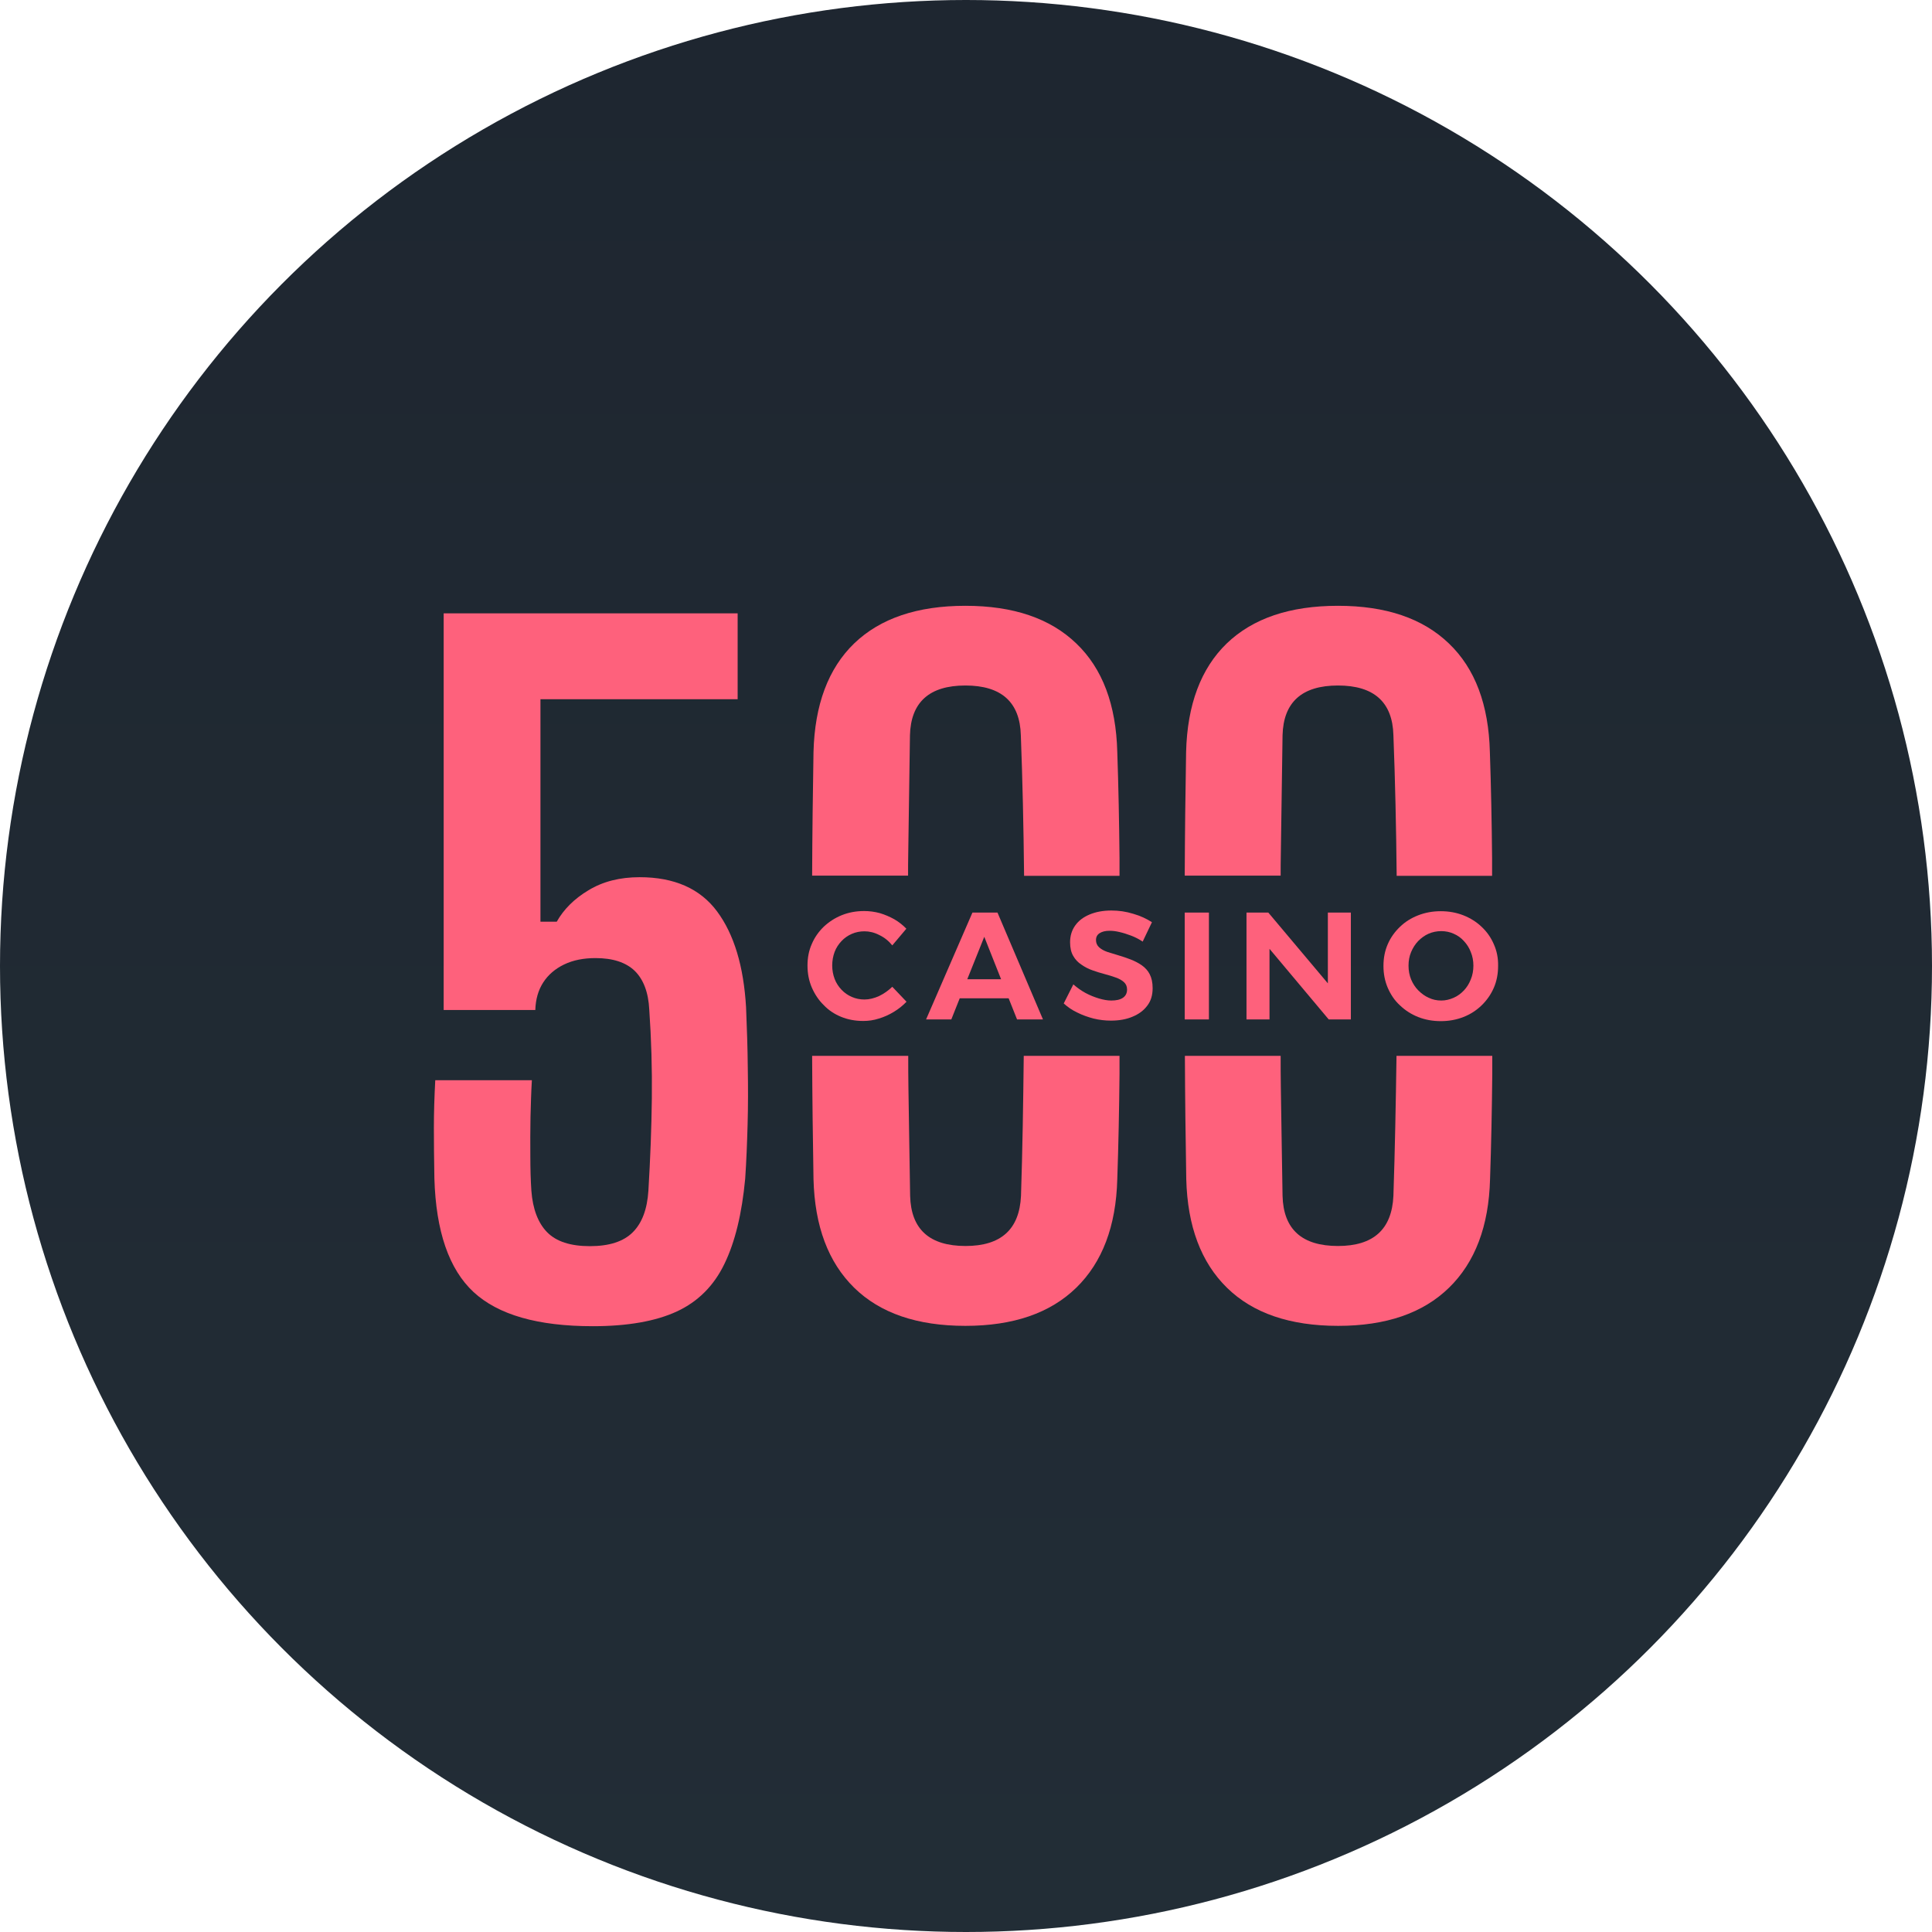
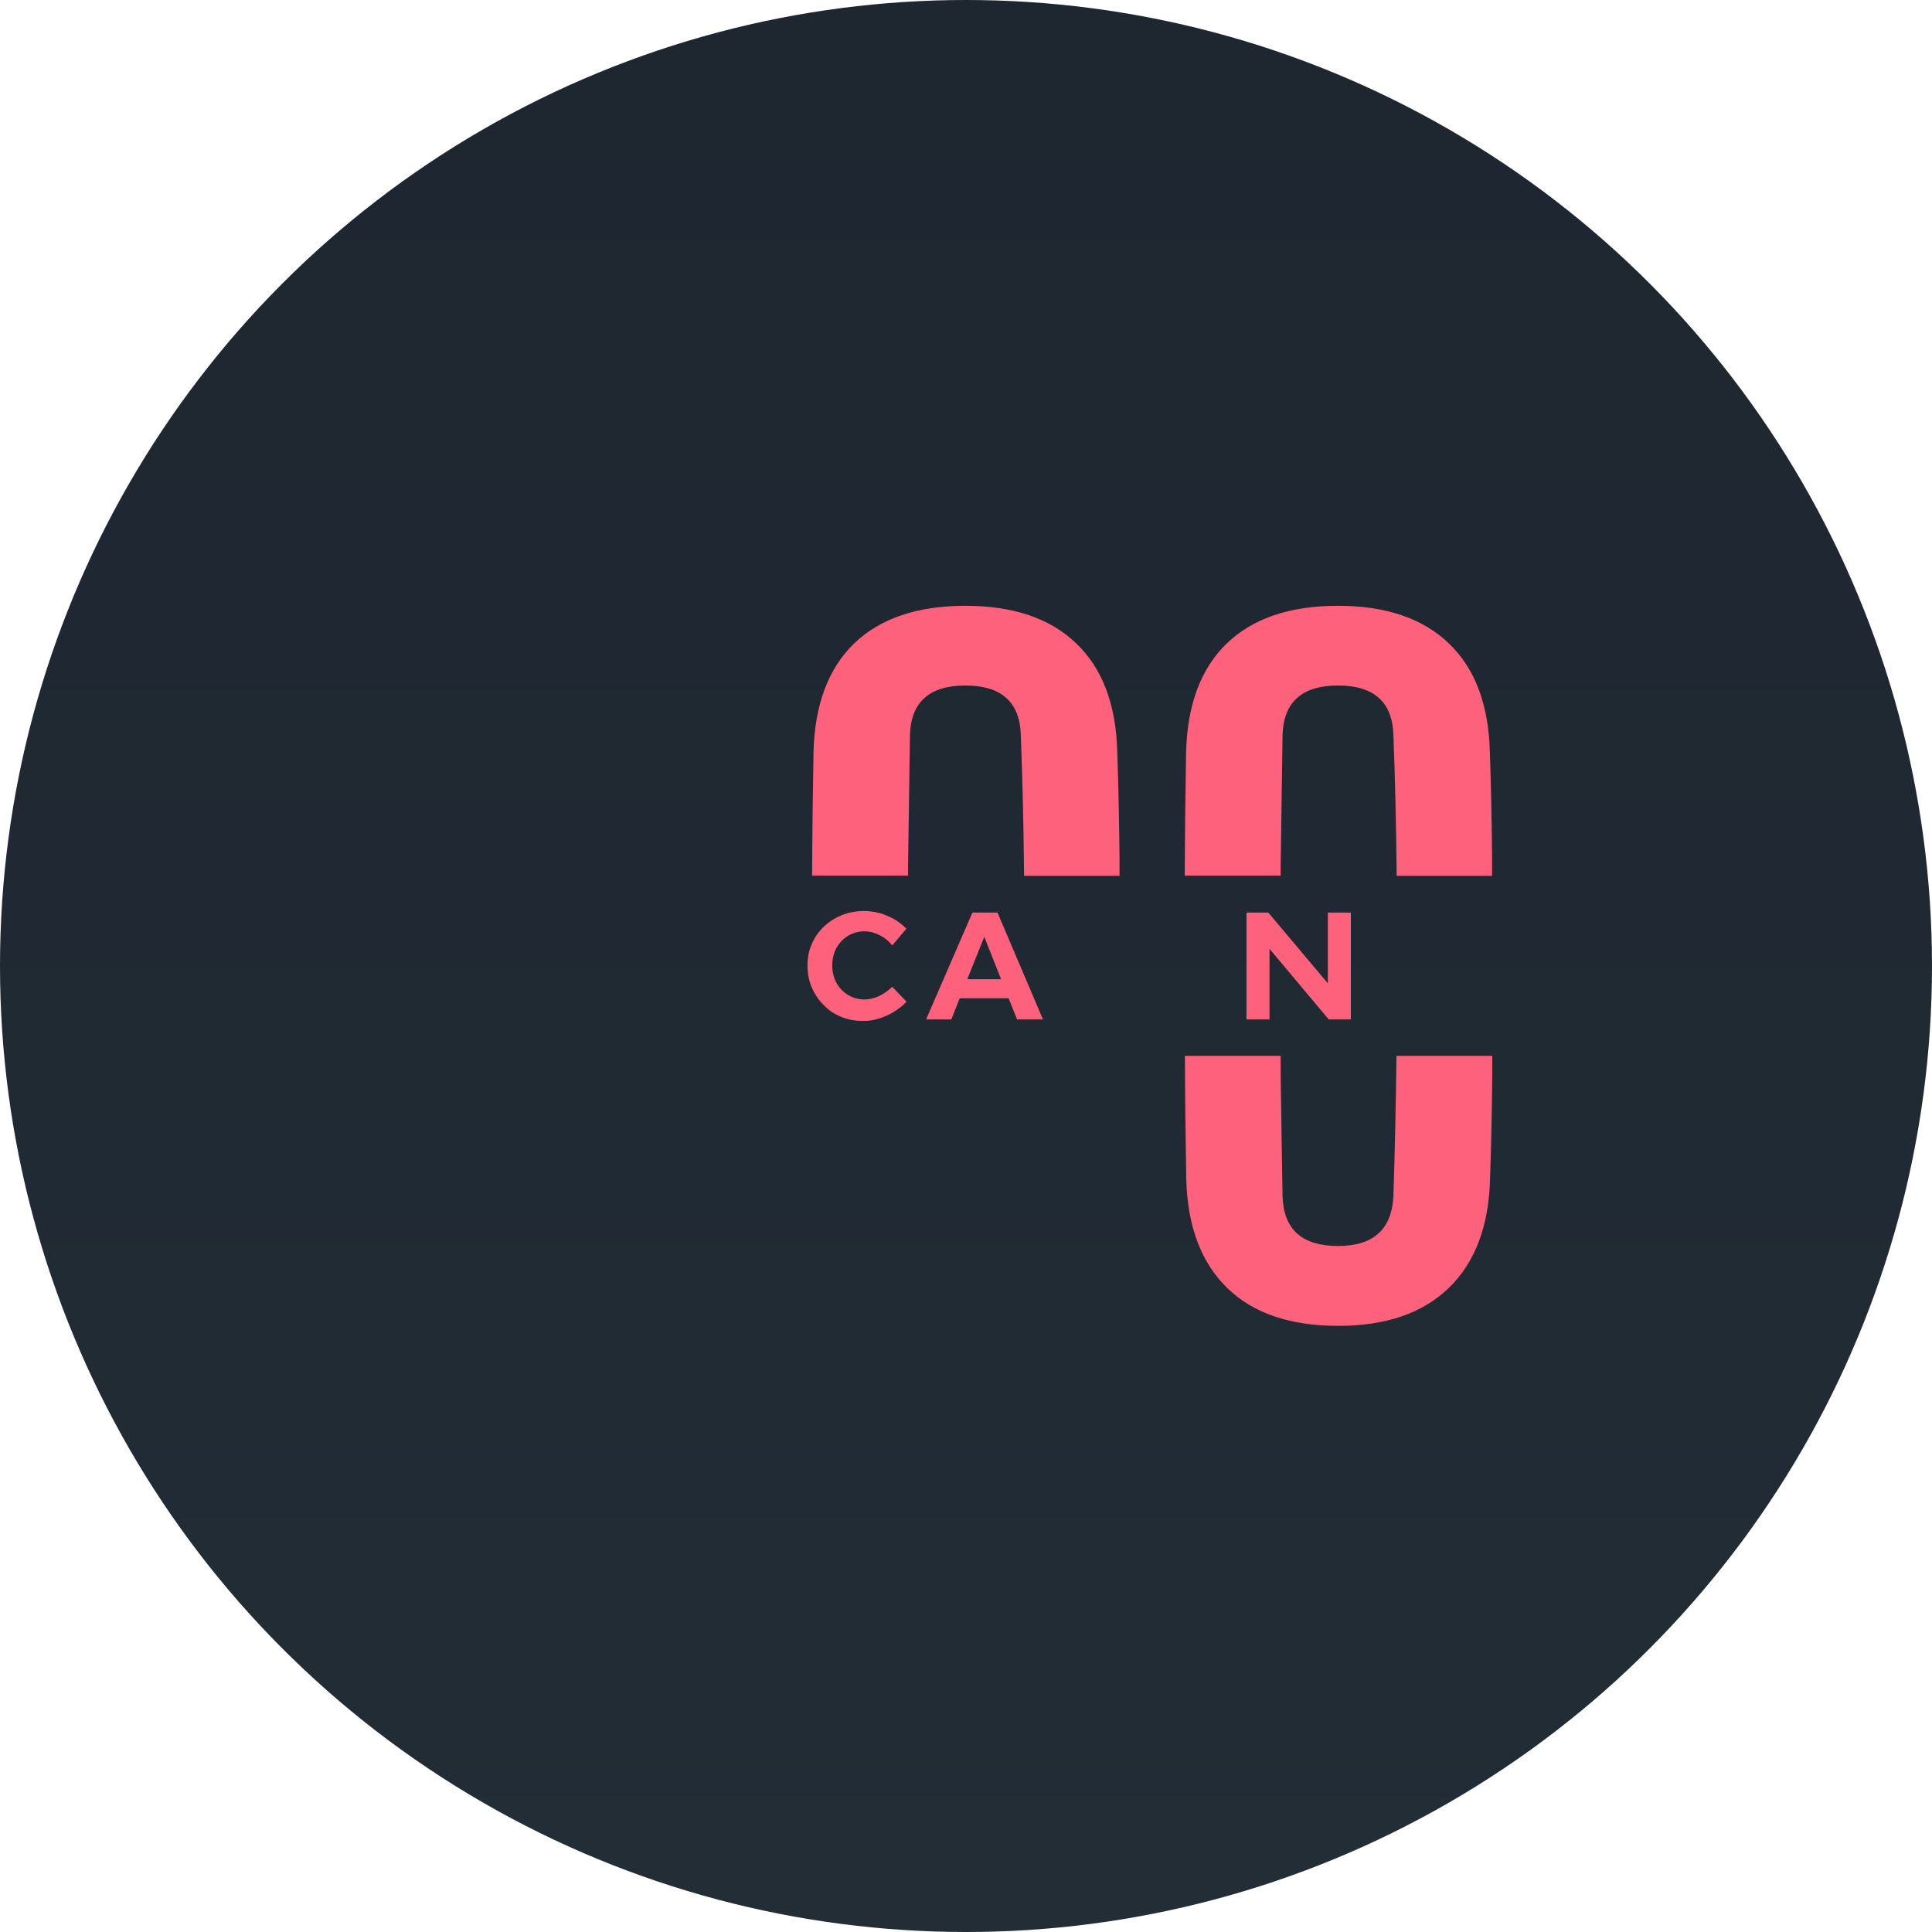
<svg xmlns="http://www.w3.org/2000/svg" width="118" height="118" viewBox="0 0 118 118" fill="none">
  <circle cx="59" cy="59" r="59" fill="url(#paint0_linear_65_5275)" />
  <path d="M59.393 55.737L56.562 62.263H58.103L58.617 60.972H61.604L62.118 62.263H63.701L60.923 55.737H59.393ZM59.078 59.808L60.116 57.217L61.143 59.808H59.078Z" fill="#FE617C" />
-   <path d="M45.567 61.518C45.42 59.011 44.833 57.059 43.795 55.664C42.758 54.268 41.175 53.576 39.068 53.576C37.862 53.576 36.825 53.838 35.944 54.373C35.064 54.898 34.424 55.548 34.005 56.293H33.009V42.707H45.053V37.462H27.098V61.686H32.695C32.716 61.035 32.873 60.479 33.177 60.007C33.481 59.535 33.911 59.168 34.456 58.906C35.001 58.643 35.64 58.517 36.374 58.517C37.433 58.517 38.229 58.78 38.764 59.294C39.299 59.818 39.602 60.605 39.655 61.665C39.781 63.48 39.833 65.284 39.812 67.099C39.791 68.914 39.718 70.782 39.602 72.722C39.529 73.856 39.215 74.695 38.649 75.261C38.083 75.828 37.213 76.111 36.028 76.111C34.844 76.111 33.974 75.828 33.418 75.261C32.863 74.695 32.538 73.845 32.454 72.722C32.412 72.093 32.391 71.39 32.391 70.614C32.38 69.837 32.391 69.04 32.401 68.222C32.422 67.403 32.443 66.659 32.485 65.977H26.584C26.531 66.984 26.5 67.949 26.5 68.872C26.5 69.795 26.511 70.834 26.531 71.978C26.626 75.209 27.422 77.517 28.921 78.912C30.431 80.308 32.852 81 36.206 81C38.334 81 40.053 80.696 41.343 80.098C42.632 79.5 43.607 78.524 44.246 77.192C44.896 75.859 45.315 74.118 45.514 71.988C45.588 70.907 45.63 69.806 45.661 68.683C45.693 67.55 45.693 66.396 45.672 65.211C45.661 63.994 45.619 62.777 45.567 61.518Z" fill="#FE617C" />
  <path d="M81.101 60.06L77.464 55.737H76.132V62.263H77.537V57.951L81.153 62.263H82.506V55.737H81.101V60.06Z" fill="#FE617C" />
  <path d="M78.229 52.128C78.26 49.705 78.302 47.302 78.334 44.91C78.386 42.886 79.518 41.868 81.719 41.868C83.921 41.868 85.053 42.886 85.105 44.91C85.21 47.617 85.273 50.481 85.304 53.492H91.132C91.132 53.135 91.132 52.768 91.132 52.401C91.111 50.208 91.069 48.047 90.996 45.928C90.923 43.043 90.094 40.829 88.491 39.298C86.897 37.766 84.644 37 81.719 37C78.784 37 76.52 37.766 74.927 39.298C73.344 40.829 72.516 43.043 72.443 45.928C72.401 48.383 72.37 50.911 72.359 53.482H78.218C78.218 53.041 78.218 52.579 78.229 52.128Z" fill="#FE617C" />
  <path d="M55.472 52.128C55.504 49.705 55.546 47.302 55.577 44.91C55.63 42.886 56.762 41.868 58.963 41.868C61.164 41.868 62.296 42.886 62.349 44.91C62.453 47.617 62.516 50.481 62.548 53.492H68.376C68.376 53.135 68.376 52.768 68.376 52.401C68.355 50.208 68.313 48.047 68.24 45.928C68.166 43.043 67.338 40.829 65.734 39.298C64.141 37.766 61.887 37 58.963 37C56.028 37 53.764 37.766 52.17 39.298C50.588 40.829 49.76 43.043 49.686 45.928C49.644 48.383 49.613 50.911 49.602 53.482H55.462C55.462 53.041 55.462 52.579 55.472 52.128Z" fill="#FE617C" />
-   <path d="M73.837 55.737H72.359V62.263H73.837V55.737Z" fill="#FE617C" />
  <path d="M85.105 73.037C85.011 75.083 83.889 76.101 81.719 76.101C79.518 76.101 78.386 75.083 78.334 73.037C78.302 70.907 78.26 68.683 78.229 66.396C78.218 65.777 78.218 65.116 78.218 64.487H72.369C72.38 67.047 72.411 69.565 72.453 72.02C72.527 74.894 73.355 77.097 74.938 78.65C76.52 80.203 78.784 80.979 81.73 80.979C84.654 80.979 86.908 80.203 88.501 78.65C90.094 77.097 90.933 74.884 91.007 72.02C91.08 69.9 91.122 67.76 91.143 65.588C91.143 65.221 91.143 64.854 91.143 64.487H85.294C85.252 67.341 85.2 70.194 85.105 73.037Z" fill="#FE617C" />
-   <path d="M91.237 57.668C91.059 57.258 90.818 56.912 90.493 56.608C90.178 56.304 89.801 56.073 89.382 55.905C88.952 55.737 88.491 55.653 87.998 55.653C87.505 55.653 87.044 55.737 86.615 55.905C86.185 56.073 85.818 56.304 85.504 56.608C85.189 56.912 84.937 57.258 84.759 57.668C84.581 58.077 84.497 58.517 84.497 59C84.497 59.472 84.581 59.913 84.759 60.332C84.937 60.742 85.178 61.109 85.504 61.403C85.818 61.707 86.195 61.948 86.615 62.116C87.044 62.284 87.505 62.368 87.998 62.368C88.491 62.368 88.952 62.284 89.382 62.116C89.811 61.948 90.178 61.707 90.493 61.403C90.807 61.098 91.059 60.742 91.237 60.332C91.415 59.923 91.499 59.472 91.499 59C91.51 58.507 91.415 58.066 91.237 57.668ZM89.832 59.818C89.728 60.081 89.591 60.301 89.413 60.49C89.235 60.679 89.025 60.836 88.784 60.941C88.543 61.046 88.292 61.109 88.03 61.109C87.757 61.109 87.505 61.056 87.264 60.941C87.023 60.836 86.814 60.679 86.625 60.49C86.436 60.301 86.29 60.07 86.185 59.818C86.08 59.556 86.028 59.283 86.028 58.979C86.028 58.675 86.08 58.402 86.185 58.15C86.29 57.898 86.436 57.668 86.615 57.479C86.803 57.29 87.013 57.133 87.254 57.028C87.495 56.923 87.757 56.87 88.03 56.87C88.292 56.87 88.554 56.923 88.784 57.028C89.025 57.133 89.235 57.279 89.413 57.479C89.591 57.668 89.738 57.898 89.832 58.15C89.937 58.402 89.99 58.685 89.99 58.979C89.99 59.273 89.937 59.566 89.832 59.818Z" fill="#FE617C" />
-   <path d="M69.739 58.958C69.529 58.811 69.298 58.696 69.057 58.601C68.816 58.507 68.564 58.423 68.313 58.349C68.061 58.276 67.841 58.203 67.632 58.14C67.422 58.066 67.254 57.972 67.128 57.856C67.003 57.741 66.94 57.594 66.94 57.416C66.94 57.227 67.013 57.091 67.16 56.996C67.307 56.902 67.506 56.849 67.768 56.849C67.946 56.849 68.145 56.87 68.365 56.923C68.596 56.975 68.826 57.049 69.078 57.143C69.33 57.237 69.571 57.363 69.791 57.51L70.357 56.325C70.032 56.115 69.655 55.937 69.214 55.811C68.774 55.674 68.334 55.611 67.883 55.611C67.37 55.611 66.929 55.695 66.552 55.853C66.174 56.01 65.881 56.23 65.671 56.524C65.462 56.818 65.357 57.154 65.357 57.552C65.357 57.888 65.42 58.161 65.546 58.381C65.671 58.601 65.839 58.78 66.049 58.916C66.258 59.063 66.478 59.178 66.72 59.262C66.961 59.346 67.212 59.43 67.464 59.493C67.715 59.556 67.936 59.63 68.145 59.703C68.355 59.776 68.522 59.871 68.648 59.986C68.774 60.102 68.837 60.248 68.837 60.437C68.837 60.658 68.753 60.825 68.585 60.941C68.418 61.056 68.177 61.109 67.873 61.109C67.653 61.109 67.401 61.067 67.118 60.983C66.845 60.899 66.573 60.794 66.3 60.647C66.028 60.5 65.787 60.322 65.556 60.123L64.969 61.287C65.21 61.507 65.483 61.696 65.797 61.843C66.112 62.001 66.437 62.116 66.793 62.21C67.139 62.294 67.495 62.336 67.852 62.336C68.334 62.336 68.774 62.263 69.151 62.105C69.539 61.948 69.843 61.728 70.063 61.434C70.294 61.14 70.399 60.783 70.399 60.353C70.399 60.007 70.336 59.724 70.221 59.504C70.116 59.294 69.948 59.105 69.739 58.958Z" fill="#FE617C" />
  <path d="M51.374 62.105C51.783 62.273 52.233 62.357 52.726 62.357C53.041 62.357 53.355 62.315 53.68 62.21C53.994 62.116 54.298 61.98 54.592 61.801C54.885 61.623 55.137 61.423 55.367 61.182L54.498 60.269C54.257 60.5 53.994 60.689 53.69 60.836C53.386 60.972 53.093 61.046 52.799 61.046C52.516 61.046 52.265 60.993 52.024 60.888C51.783 60.783 51.573 60.637 51.395 60.448C51.217 60.259 51.07 60.039 50.976 59.787C50.881 59.535 50.829 59.262 50.829 58.969C50.829 58.675 50.881 58.392 50.976 58.14C51.07 57.888 51.217 57.668 51.395 57.479C51.573 57.29 51.783 57.143 52.024 57.038C52.265 56.933 52.527 56.881 52.799 56.881C53.103 56.881 53.407 56.954 53.711 57.112C54.015 57.258 54.278 57.468 54.498 57.741L55.357 56.723C55.147 56.503 54.896 56.304 54.623 56.146C54.34 55.989 54.047 55.863 53.732 55.769C53.418 55.685 53.103 55.643 52.779 55.643C52.286 55.643 51.835 55.727 51.416 55.895C50.997 56.062 50.63 56.304 50.315 56.597C50.001 56.902 49.749 57.258 49.581 57.657C49.403 58.056 49.319 58.496 49.319 58.969C49.319 59.451 49.403 59.892 49.581 60.311C49.76 60.721 50.001 61.088 50.305 61.382C50.598 61.696 50.965 61.938 51.374 62.105Z" fill="#FE617C" />
-   <path d="M62.359 73.037C62.265 75.083 61.143 76.101 58.973 76.101C56.772 76.101 55.64 75.083 55.588 73.037C55.556 70.907 55.514 68.683 55.483 66.396C55.472 65.777 55.472 65.116 55.472 64.487H49.602C49.613 67.047 49.644 69.565 49.686 72.02C49.76 74.894 50.588 77.097 52.17 78.65C53.753 80.203 56.017 80.979 58.963 80.979C61.887 80.979 64.141 80.203 65.734 78.65C67.328 77.097 68.166 74.884 68.24 72.02C68.313 69.9 68.355 67.76 68.376 65.588C68.376 65.221 68.376 64.854 68.376 64.487H62.527C62.495 67.341 62.453 70.194 62.359 73.037Z" fill="#FE617C" />
  <defs>
    <linearGradient id="paint0_linear_65_5275" x1="59" y1="0" x2="59" y2="118" gradientUnits="userSpaceOnUse">
      <stop stop-color="#1E2630" />
      <stop offset="1" stop-color="#222D36" />
    </linearGradient>
  </defs>
</svg>